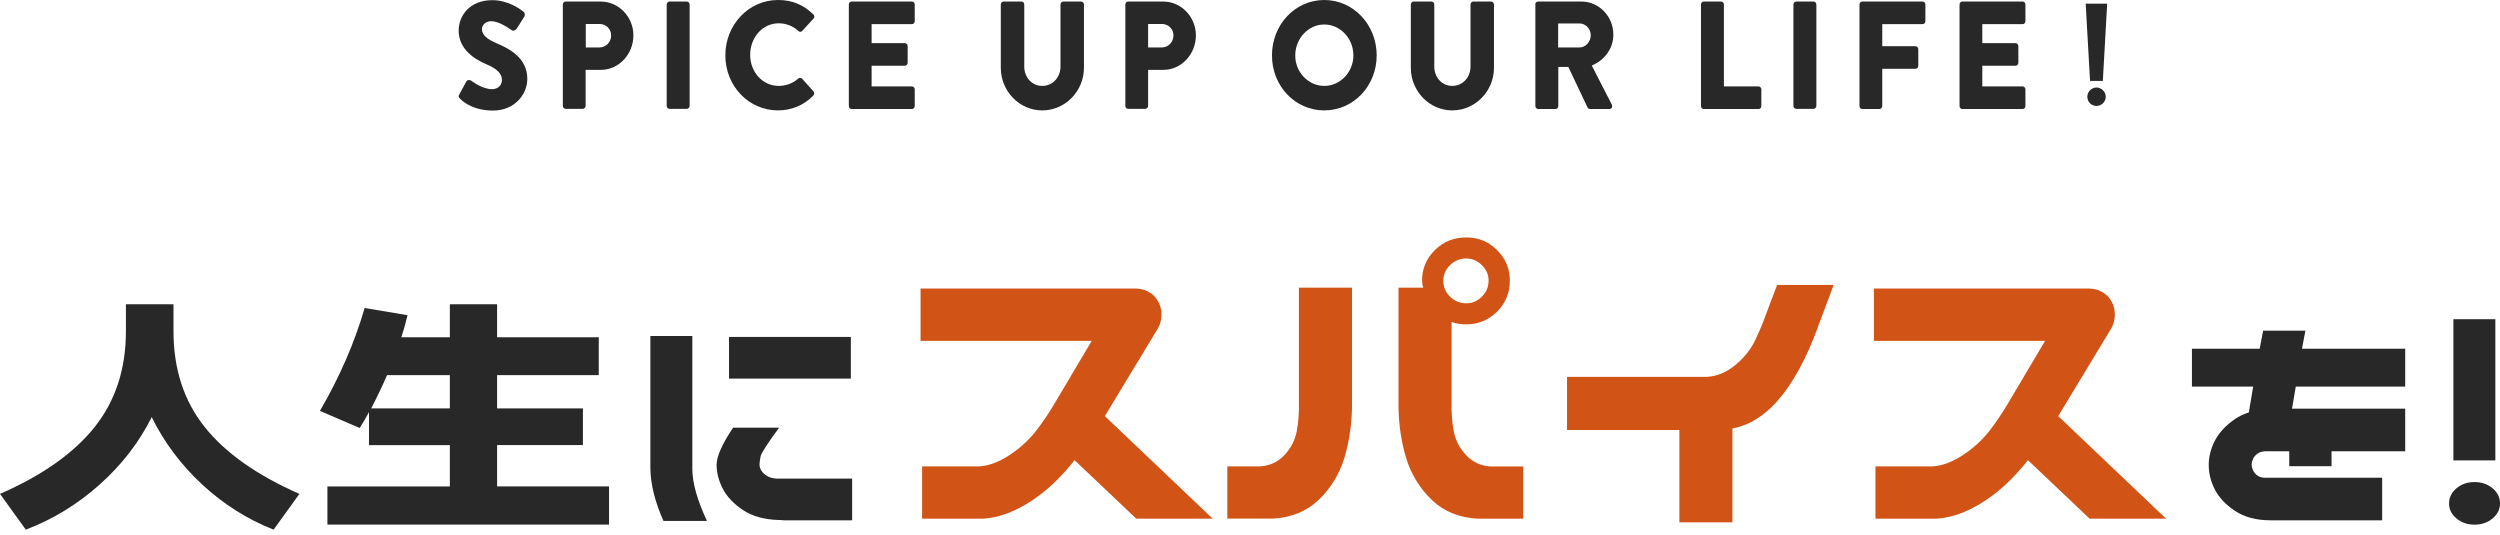
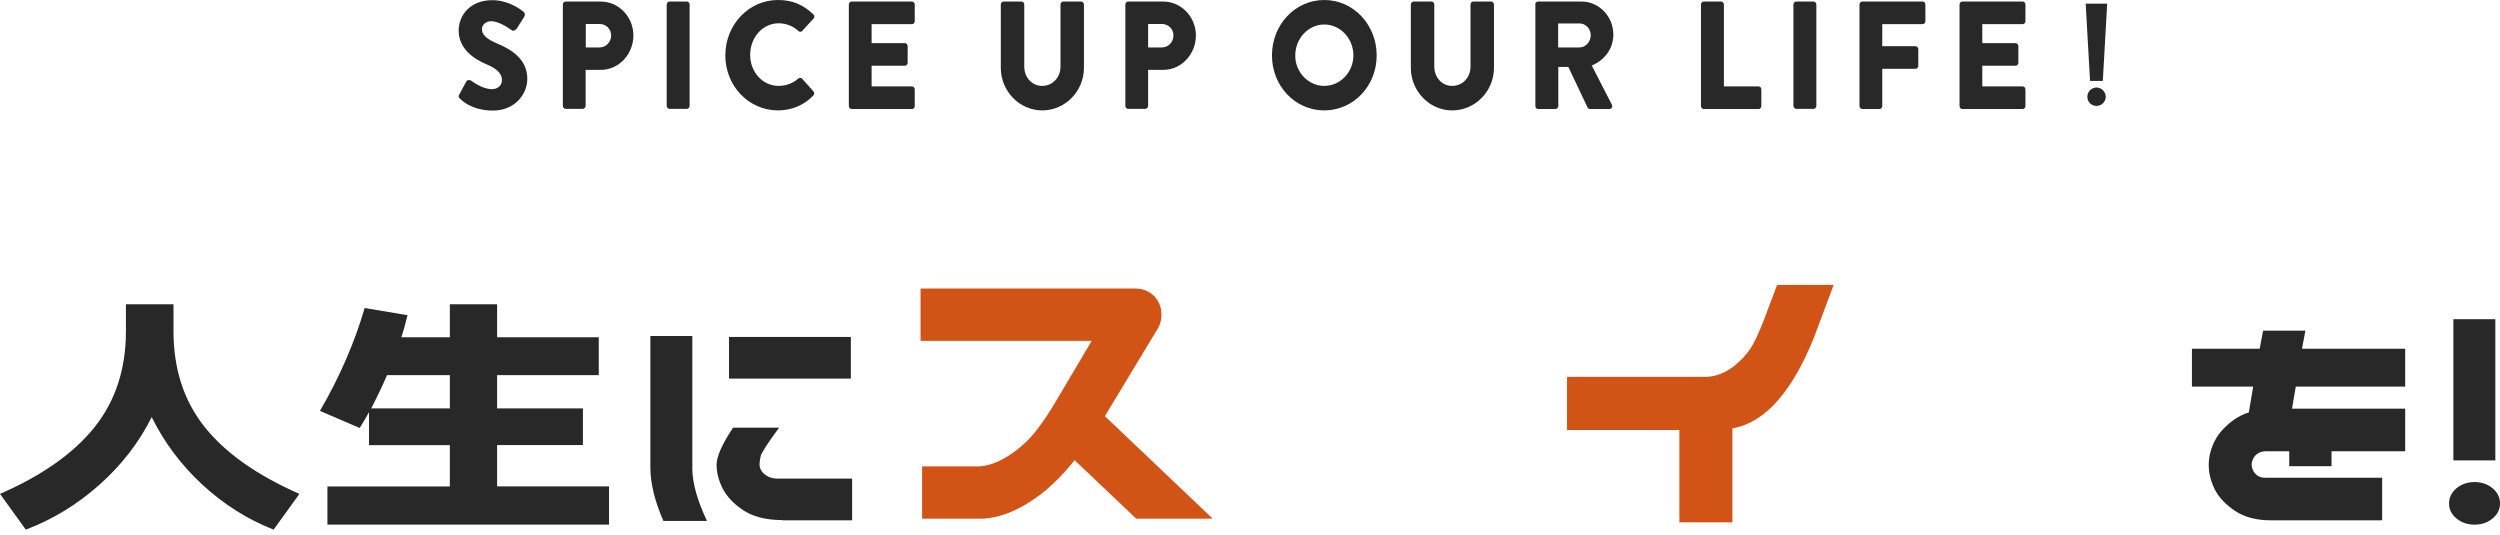
<svg xmlns="http://www.w3.org/2000/svg" fill="none" viewBox="0 0 341 73" height="73" width="341">
  <path fill="#282828" d="M17.175 45.191V41.503H23.666V45.191C23.666 50.338 25.083 54.683 27.908 58.231C30.734 61.78 35.05 64.825 40.84 67.366L37.32 72.244C33.728 70.827 30.486 68.783 27.587 66.096C24.688 63.408 22.395 60.342 20.694 56.895C18.971 60.342 16.605 63.408 13.59 66.096C10.581 68.783 7.222 70.834 3.52 72.244L0.001 67.366C5.769 64.847 10.07 61.809 12.911 58.246C15.751 54.683 17.175 50.331 17.175 45.183V45.191Z" />
  <path fill="#282828" d="M44.651 66.351H61.358V60.714H50.332V56.216C49.967 56.895 49.544 57.618 49.062 58.378L43.636 56.048C46.323 51.441 48.353 46.76 49.741 42.014L55.589 42.993C55.254 44.351 54.969 45.351 54.742 46.001H61.358V41.503H67.805V46.001H81.671V51.171H67.805V55.705H79.51V60.707H67.805V66.344H83.073V71.557H44.659V66.344L44.651 66.351ZM61.358 55.705V51.171H52.793C52.172 52.609 51.449 54.128 50.631 55.705H61.358Z" />
  <path fill="#282828" d="M94.435 45.826V64.058C94.465 65.949 95.129 68.286 96.429 71.053H90.492C89.331 68.425 88.74 66.037 88.711 63.89V45.826H94.435ZM116.231 70.973H106.987C106.819 70.973 106.651 70.958 106.476 70.929H106.22C104.242 70.871 102.613 70.418 101.343 69.571C100.072 68.724 99.152 67.753 98.59 66.665C98.028 65.577 97.743 64.482 97.743 63.379C97.743 62.277 98.495 60.568 99.992 58.334H106.271C104.687 60.48 103.847 61.787 103.745 62.255C103.643 62.722 103.599 63.094 103.599 63.379C103.599 63.664 103.687 63.941 103.855 64.204C104.023 64.474 104.285 64.715 104.636 64.927C104.986 65.139 105.432 65.263 105.972 65.285H116.231V70.966V70.973ZM99.437 45.957H116.056V51.638H99.437V45.957Z" />
  <path fill="#D25316" d="M125.555 39.36H154.877C155.862 39.36 156.709 39.699 157.42 40.368C158.086 41.083 158.423 41.926 158.423 42.924C158.423 43.566 158.277 44.152 158.004 44.683L150.703 56.759L165.414 70.749H154.987L146.574 62.769C145.052 64.684 143.502 66.241 141.916 67.451C139.2 69.512 136.566 70.612 134.032 70.749H125.774V63.621H133.503C134.843 63.548 136.238 63.035 137.687 62.082C139.136 61.129 140.33 60.029 141.287 58.811C142.244 57.583 143.138 56.246 143.985 54.798L148.907 46.498H125.564V39.37L125.555 39.36Z" />
-   <path fill="#D25316" d="M184.416 39.238V55.442C184.379 57.958 184.019 60.328 183.344 62.56C182.633 64.793 181.459 66.677 179.833 68.214C178.207 69.751 176.138 70.593 173.634 70.74H167.406V63.621H171.804C173.163 63.548 174.29 63.036 175.186 62.084C176.082 61.133 176.646 60.035 176.877 58.818C177.108 57.592 177.209 56.256 177.172 54.81V39.238H184.416ZM193.969 38.286C193.969 36.658 194.551 35.267 195.715 34.114C196.879 32.961 198.302 32.385 199.984 32.385C201.665 32.385 203.033 32.961 204.197 34.114C205.361 35.267 205.943 36.658 205.943 38.286C205.943 39.915 205.361 41.361 204.197 42.514C203.033 43.666 201.628 44.243 199.984 44.243C199.272 44.243 198.607 44.133 197.997 43.922V54.82C197.96 56.274 198.062 57.61 198.293 58.827C198.524 60.044 199.088 61.142 199.984 62.093C200.88 63.045 202.007 63.566 203.365 63.63H207.763V70.749H201.536C199.032 70.612 196.963 69.77 195.337 68.224C193.71 66.686 192.537 64.793 191.826 62.569C191.142 60.337 190.791 57.967 190.754 55.451V39.238H194.135C194.025 38.918 193.978 38.597 193.978 38.286H193.969ZM196.87 38.286C196.87 39.137 197.175 39.86 197.785 40.464C198.395 41.068 199.125 41.37 199.984 41.37C200.843 41.37 201.518 41.068 202.127 40.464C202.737 39.86 203.042 39.137 203.042 38.286C203.042 37.435 202.737 36.768 202.127 36.164C201.518 35.56 200.806 35.258 199.984 35.258C199.162 35.258 198.395 35.56 197.785 36.164C197.175 36.768 196.87 37.472 196.87 38.286Z" />
  <path fill="#D25316" d="M247.446 45.995C245.73 50.25 243.802 53.425 241.661 55.511C239.982 57.131 238.192 58.109 236.301 58.435V71.247H229.067V58.649H213.742V51.404H232.813C234.169 51.33 235.442 50.809 236.642 49.84C237.841 48.862 238.736 47.754 239.345 46.516C239.954 45.278 240.508 43.946 241.006 42.54L242.399 38.862H250.113L247.437 46.004L247.446 45.995Z" />
-   <path fill="#D25316" d="M255.594 39.36H284.916C285.9 39.36 286.748 39.699 287.459 40.368C288.133 41.083 288.462 41.926 288.462 42.924C288.462 43.566 288.316 44.152 288.042 44.683L280.741 56.759L295.453 70.749H285.025L276.612 62.769C275.09 64.684 273.541 66.241 271.955 67.451C269.239 69.512 266.605 70.612 264.071 70.749H255.813V63.621H263.542C264.882 63.548 266.276 63.035 267.726 62.082C269.175 61.129 270.369 60.029 271.326 58.811C272.274 57.583 273.176 56.246 274.024 54.798L278.946 46.498H255.603V39.37L255.594 39.36Z" />
  <path fill="#282828" d="M298.979 47.563H308.223L308.69 45.103H314.458L313.991 47.563H328.069V52.733H313.144L312.633 55.742H328.069V61.554H318.022V63.591H312.253V61.554H308.946C308.522 61.583 308.172 61.692 307.909 61.89C307.639 62.087 307.441 62.32 307.317 62.59C307.193 62.861 307.127 63.109 307.127 63.335C307.127 63.62 307.193 63.89 307.317 64.16C307.441 64.431 307.646 64.664 307.909 64.861C308.179 65.058 308.522 65.161 308.946 65.161H324.929V70.973H309.749C307.77 70.973 306.134 70.542 304.849 69.68C303.564 68.819 302.644 67.841 302.096 66.752C301.549 65.665 301.271 64.555 301.271 63.423C301.271 62.291 301.556 61.181 302.118 60.093C302.681 59.005 303.601 58.02 304.871 57.143C305.412 56.778 306.032 56.479 306.74 56.253L307.332 52.733H298.979V47.563Z" />
  <path fill="#282828" d="M341.002 68.68C341.002 69.469 340.666 70.148 339.987 70.718C339.308 71.28 338.49 71.564 337.526 71.564C336.562 71.564 335.744 71.28 335.065 70.718C334.386 70.155 334.05 69.476 334.05 68.68C334.05 67.884 334.386 67.169 335.065 66.599C335.744 66.037 336.562 65.752 337.526 65.752C338.49 65.752 339.308 66.037 339.987 66.599C340.666 67.162 341.002 67.855 341.002 68.68ZM334.642 62.788V43.54H340.366V62.795H334.642V62.788Z" />
  <path fill="#282828" d="M62.655 12.87L63.596 11.129C63.761 10.846 64.137 10.893 64.279 11.011C64.349 11.058 65.784 12.164 67.102 12.164C67.902 12.164 68.467 11.646 68.467 10.917C68.467 10.046 67.761 9.364 66.42 8.799C64.702 8.094 62.561 6.682 62.561 4.188C62.561 2.117 64.09 0.023 67.149 0.023C69.219 0.023 70.819 1.129 71.408 1.6C71.643 1.741 71.596 2.117 71.525 2.259L70.514 3.859C70.372 4.094 70.019 4.282 69.831 4.141C69.643 4.047 68.208 2.894 66.984 2.894C66.278 2.894 65.737 3.388 65.737 3.953C65.737 4.729 66.326 5.317 67.902 5.976C69.455 6.635 71.925 7.905 71.925 10.752C71.925 12.917 70.161 15.082 67.243 15.082C64.655 15.082 63.22 13.952 62.773 13.482C62.538 13.246 62.49 13.152 62.655 12.87Z" />
  <path fill="#282828" d="M76.772 0.612C76.772 0.4 76.937 0.212 77.148 0.212H81.948C84.395 0.212 86.395 2.306 86.395 4.823C86.395 7.411 84.395 9.529 81.972 9.529H79.878V14.446C79.878 14.658 79.689 14.846 79.501 14.846H77.148C76.937 14.846 76.772 14.658 76.772 14.446V0.612ZM81.784 6.47C82.63 6.47 83.36 5.764 83.36 4.823C83.36 3.953 82.654 3.27 81.784 3.27H79.901V6.47H81.784Z" />
  <path fill="#282828" d="M90.936 0.612C90.936 0.4 91.124 0.212 91.313 0.212H93.689C93.877 0.212 94.065 0.4 94.065 0.612V14.446C94.065 14.658 93.877 14.846 93.689 14.846H91.313C91.124 14.846 90.936 14.658 90.936 14.446V0.612Z" />
  <path fill="#282828" d="M106.112 0C108.112 0 109.571 0.659 110.935 1.953C111.124 2.118 111.124 2.376 110.959 2.541L109.406 4.235C109.265 4.376 109.053 4.376 108.912 4.235C108.183 3.553 107.194 3.176 106.23 3.176C103.971 3.176 102.324 5.153 102.324 7.482C102.324 9.811 103.994 11.717 106.23 11.717C107.171 11.717 108.183 11.364 108.888 10.705C109.03 10.588 109.288 10.588 109.406 10.729L110.959 12.47C111.1 12.611 111.076 12.893 110.935 13.035C109.594 14.423 107.877 15.058 106.112 15.058C102.136 15.058 98.936 11.741 98.936 7.553C98.936 3.365 102.136 0 106.112 0Z" />
  <path fill="#282828" d="M115.782 0.612C115.782 0.4 115.947 0.212 116.159 0.212H124.393C124.605 0.212 124.77 0.4 124.77 0.612V2.894C124.77 3.106 124.605 3.294 124.393 3.294H118.888V5.882H123.429C123.617 5.882 123.805 6.07 123.805 6.282V8.564C123.805 8.799 123.617 8.964 123.429 8.964H118.888V11.788H124.393C124.605 11.788 124.77 11.976 124.77 12.188V14.47C124.77 14.682 124.605 14.87 124.393 14.87H116.159C115.947 14.87 115.782 14.682 115.782 14.47V0.612Z" />
  <path fill="#282828" d="M136.51 0.612C136.51 0.4 136.698 0.212 136.886 0.212H139.333C139.545 0.212 139.71 0.4 139.71 0.612V9.082C139.71 10.541 140.745 11.717 142.157 11.717C143.592 11.717 144.651 10.541 144.651 9.082V0.612C144.651 0.4 144.815 0.212 145.027 0.212H147.474C147.662 0.212 147.851 0.4 147.851 0.612V9.247C147.851 12.423 145.31 15.058 142.157 15.058C139.028 15.058 136.51 12.423 136.51 9.247V0.612Z" />
  <path fill="#282828" d="M153.497 0.612C153.497 0.4 153.662 0.212 153.874 0.212H158.673C161.12 0.212 163.12 2.306 163.12 4.823C163.12 7.411 161.12 9.529 158.697 9.529H156.603V14.446C156.603 14.658 156.415 14.846 156.226 14.846H153.874C153.662 14.846 153.497 14.658 153.497 14.446V0.612ZM158.485 6.47C159.332 6.47 160.061 5.764 160.061 4.823C160.061 3.953 159.356 3.27 158.485 3.27H156.603V6.47H158.485Z" />
  <path fill="#282828" d="M180.626 0C184.603 0 187.779 3.365 187.779 7.553C187.779 11.741 184.603 15.058 180.626 15.058C176.65 15.058 173.497 11.741 173.497 7.553C173.497 3.365 176.65 0 180.626 0ZM180.626 11.717C182.815 11.717 184.603 9.835 184.603 7.553C184.603 5.247 182.815 3.341 180.626 3.341C178.462 3.341 176.674 5.247 176.674 7.553C176.65 9.835 178.462 11.717 180.626 11.717Z" />
  <path fill="#282828" d="M192.437 0.612C192.437 0.4 192.625 0.212 192.814 0.212H195.261C195.472 0.212 195.637 0.4 195.637 0.612V9.082C195.637 10.541 196.672 11.717 198.084 11.717C199.519 11.717 200.578 10.541 200.578 9.082V0.612C200.578 0.4 200.743 0.212 200.954 0.212H203.401C203.59 0.212 203.778 0.4 203.778 0.612V9.247C203.778 12.423 201.237 15.058 198.084 15.058C194.955 15.058 192.437 12.423 192.437 9.247V0.612Z" />
  <path fill="#282828" d="M209.402 0.612C209.402 0.4 209.566 0.212 209.778 0.212H215.731C218.107 0.212 220.06 2.235 220.06 4.729C220.06 6.658 218.837 8.211 217.119 8.941L219.848 14.258C219.989 14.54 219.848 14.87 219.519 14.87H216.884C216.719 14.87 216.601 14.776 216.554 14.682L213.919 9.129H212.555V14.47C212.555 14.682 212.366 14.87 212.178 14.87H209.802C209.59 14.87 209.425 14.682 209.425 14.47V0.612H209.402ZM215.472 6.47C216.296 6.47 216.978 5.67 216.978 4.8C216.978 3.929 216.272 3.2 215.472 3.2H212.531V6.47H215.472Z" />
  <path fill="#282828" d="M232.012 0.612C232.012 0.4 232.177 0.212 232.389 0.212H234.765C234.953 0.212 235.141 0.4 235.141 0.612V11.788H239.871C240.082 11.788 240.247 11.976 240.247 12.188V14.47C240.247 14.682 240.082 14.87 239.871 14.87H232.389C232.177 14.87 232.012 14.682 232.012 14.47V0.612Z" />
  <path fill="#282828" d="M244.623 0.612C244.623 0.4 244.811 0.212 245 0.212H247.376C247.564 0.212 247.752 0.4 247.752 0.612V14.446C247.752 14.658 247.564 14.846 247.376 14.846H245C244.811 14.846 244.623 14.658 244.623 14.446V0.612Z" />
  <path fill="#282828" d="M253.634 0.612C253.634 0.4 253.799 0.212 254.01 0.212H262.245C262.457 0.212 262.622 0.4 262.622 0.612V2.894C262.622 3.106 262.457 3.294 262.245 3.294H256.74V6.305H261.281C261.469 6.305 261.657 6.494 261.657 6.705V8.988C261.657 9.199 261.469 9.388 261.281 9.388H256.74V14.47C256.74 14.682 256.552 14.87 256.363 14.87H254.01C253.799 14.87 253.634 14.682 253.634 14.47V0.612Z" />
  <path fill="#282828" d="M267.281 0.612C267.281 0.4 267.445 0.212 267.657 0.212H275.892C276.104 0.212 276.269 0.4 276.269 0.612V2.894C276.269 3.106 276.104 3.294 275.892 3.294H270.386V5.882H274.927C275.116 5.882 275.304 6.07 275.304 6.282V8.564C275.304 8.799 275.116 8.964 274.927 8.964H270.386V11.788H275.892C276.104 11.788 276.269 11.976 276.269 12.188V14.47C276.269 14.682 276.104 14.87 275.892 14.87H267.657C267.445 14.87 267.281 14.682 267.281 14.47V0.612Z" />
  <path fill="#282828" d="M286.826 11.039H285.082L284.488 0.498H287.42L286.826 11.039ZM287.225 13.192C287.225 13.367 287.19 13.533 287.118 13.689C287.053 13.838 286.962 13.971 286.845 14.088C286.735 14.199 286.602 14.286 286.446 14.351C286.297 14.416 286.138 14.449 285.969 14.449C285.793 14.449 285.628 14.416 285.472 14.351C285.322 14.286 285.189 14.199 285.072 14.088C284.962 13.971 284.874 13.838 284.809 13.689C284.744 13.533 284.712 13.367 284.712 13.192C284.712 13.023 284.744 12.864 284.809 12.715C284.874 12.559 284.962 12.426 285.072 12.315C285.189 12.198 285.322 12.107 285.472 12.043C285.628 11.971 285.793 11.935 285.969 11.935C286.138 11.935 286.297 11.971 286.446 12.043C286.602 12.107 286.735 12.198 286.845 12.315C286.962 12.426 287.053 12.559 287.118 12.715C287.19 12.864 287.225 13.023 287.225 13.192Z" />
</svg>